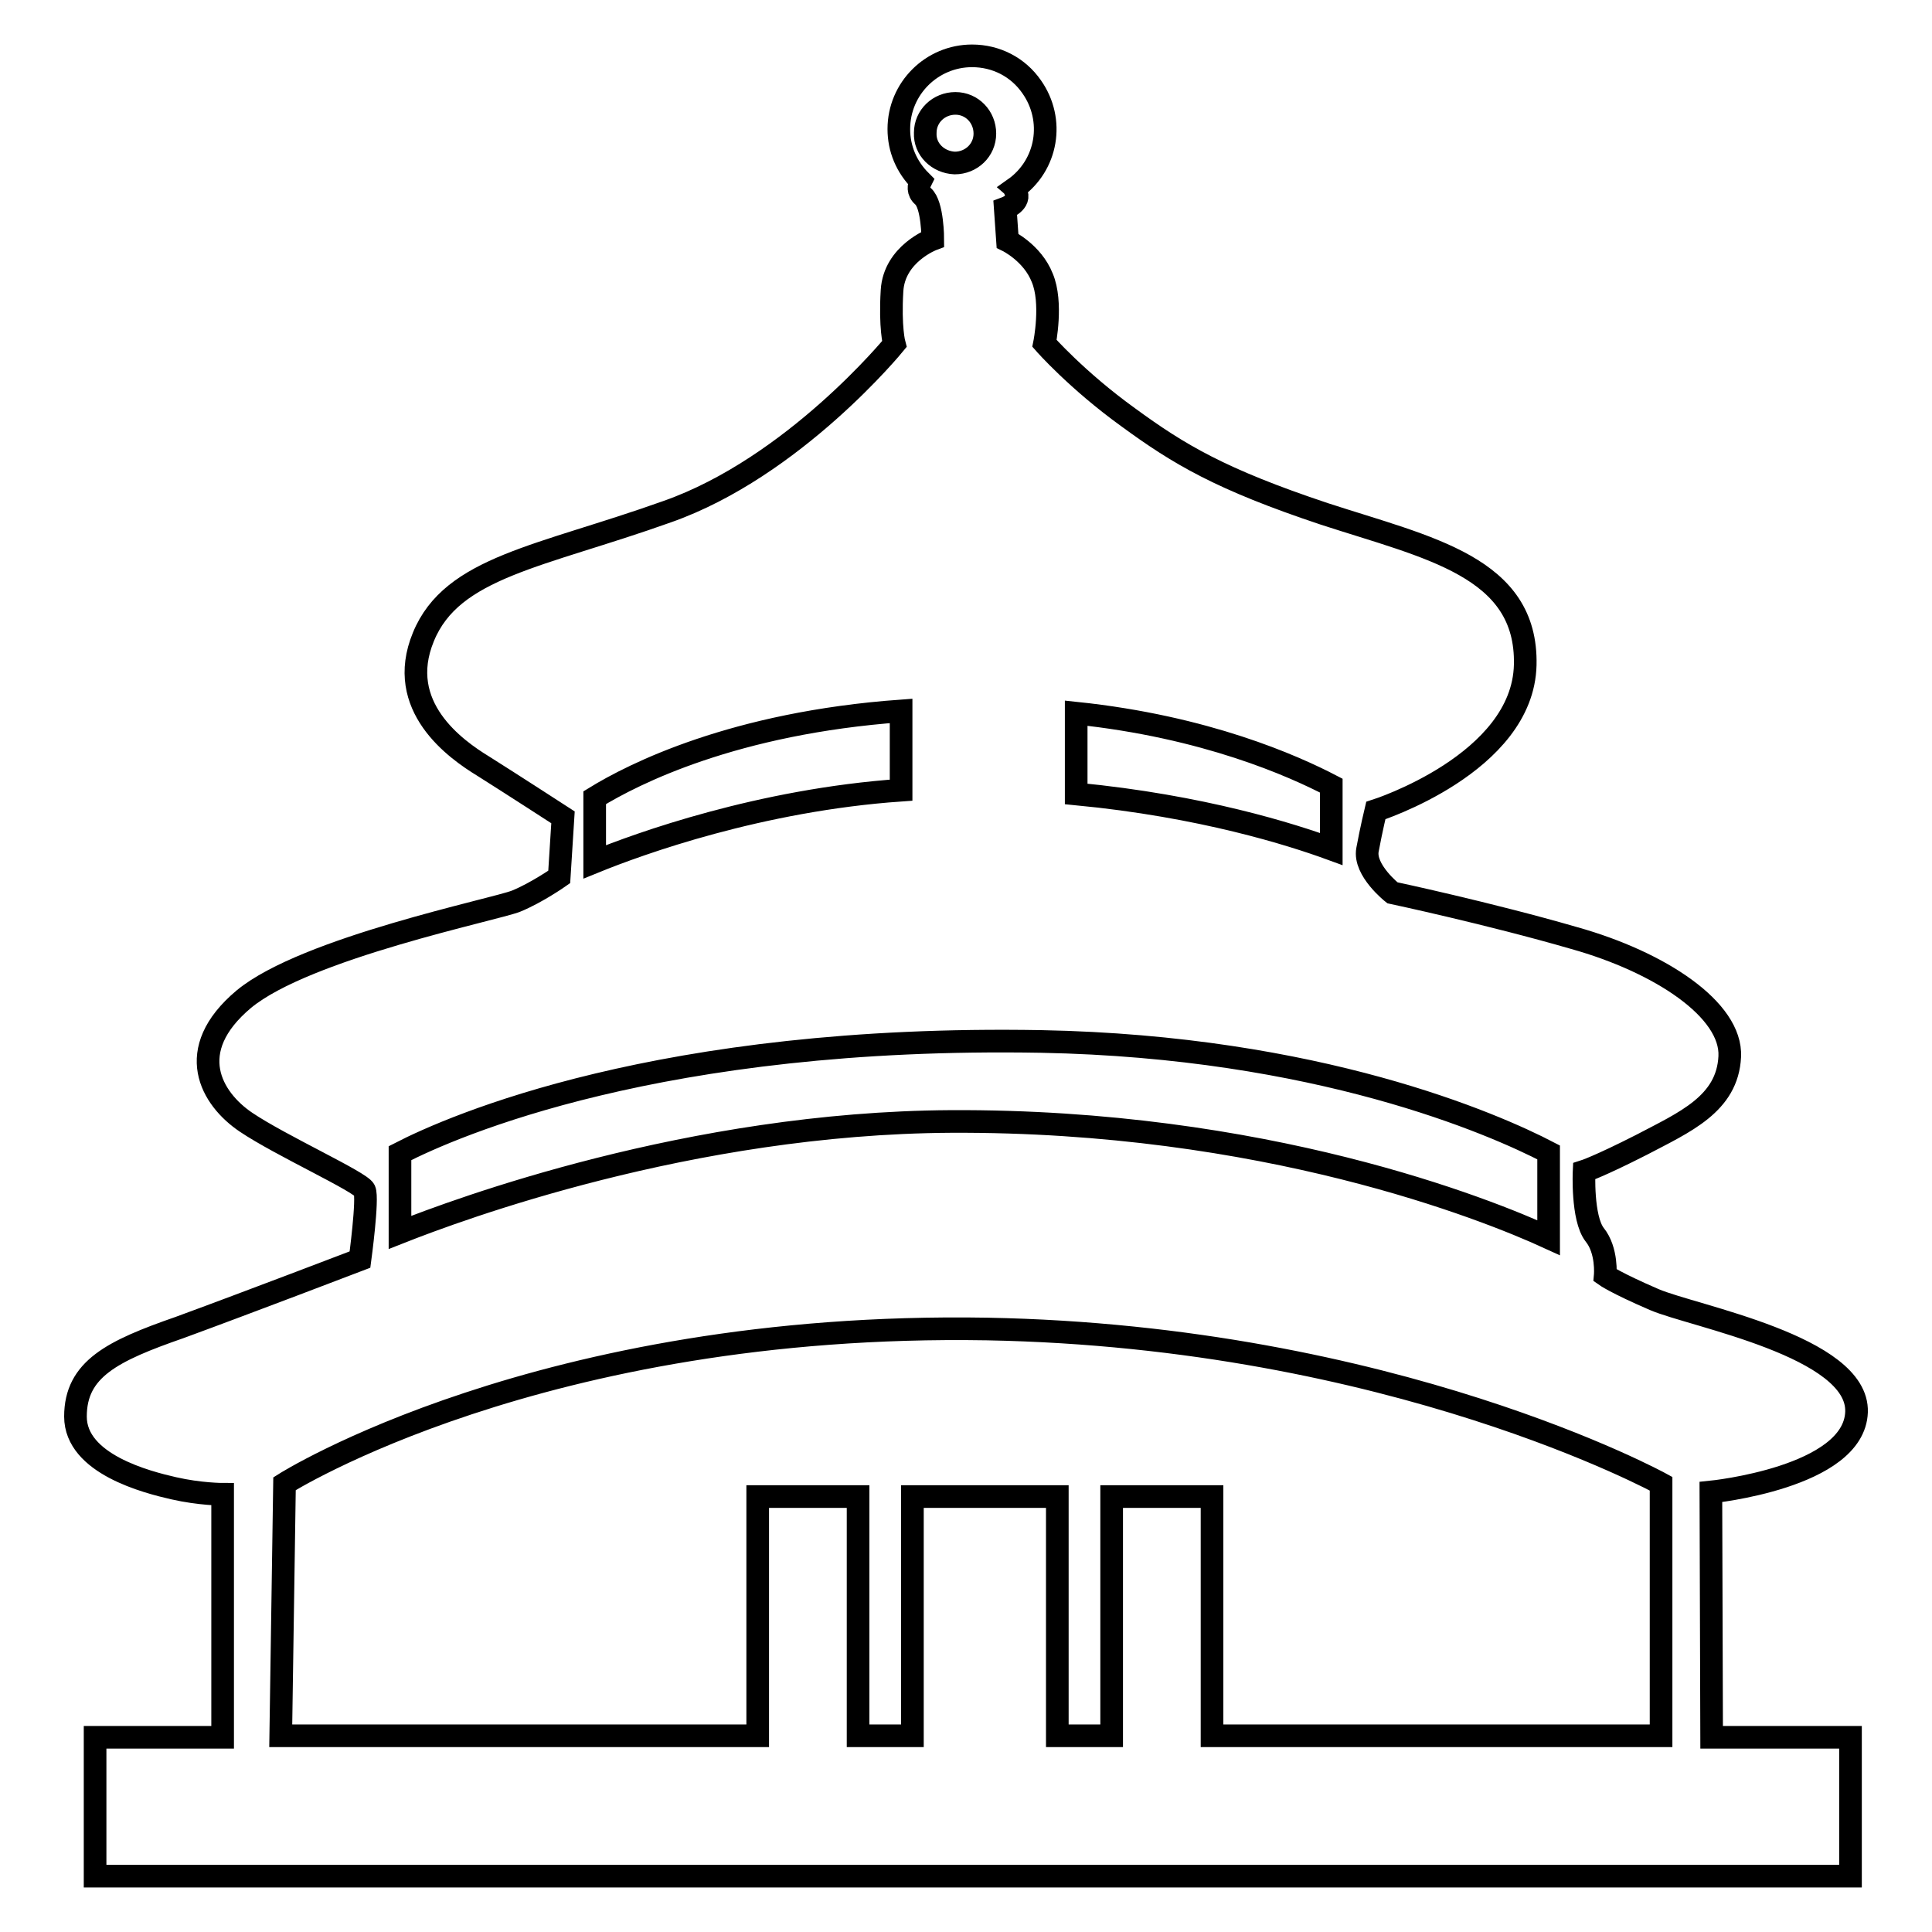
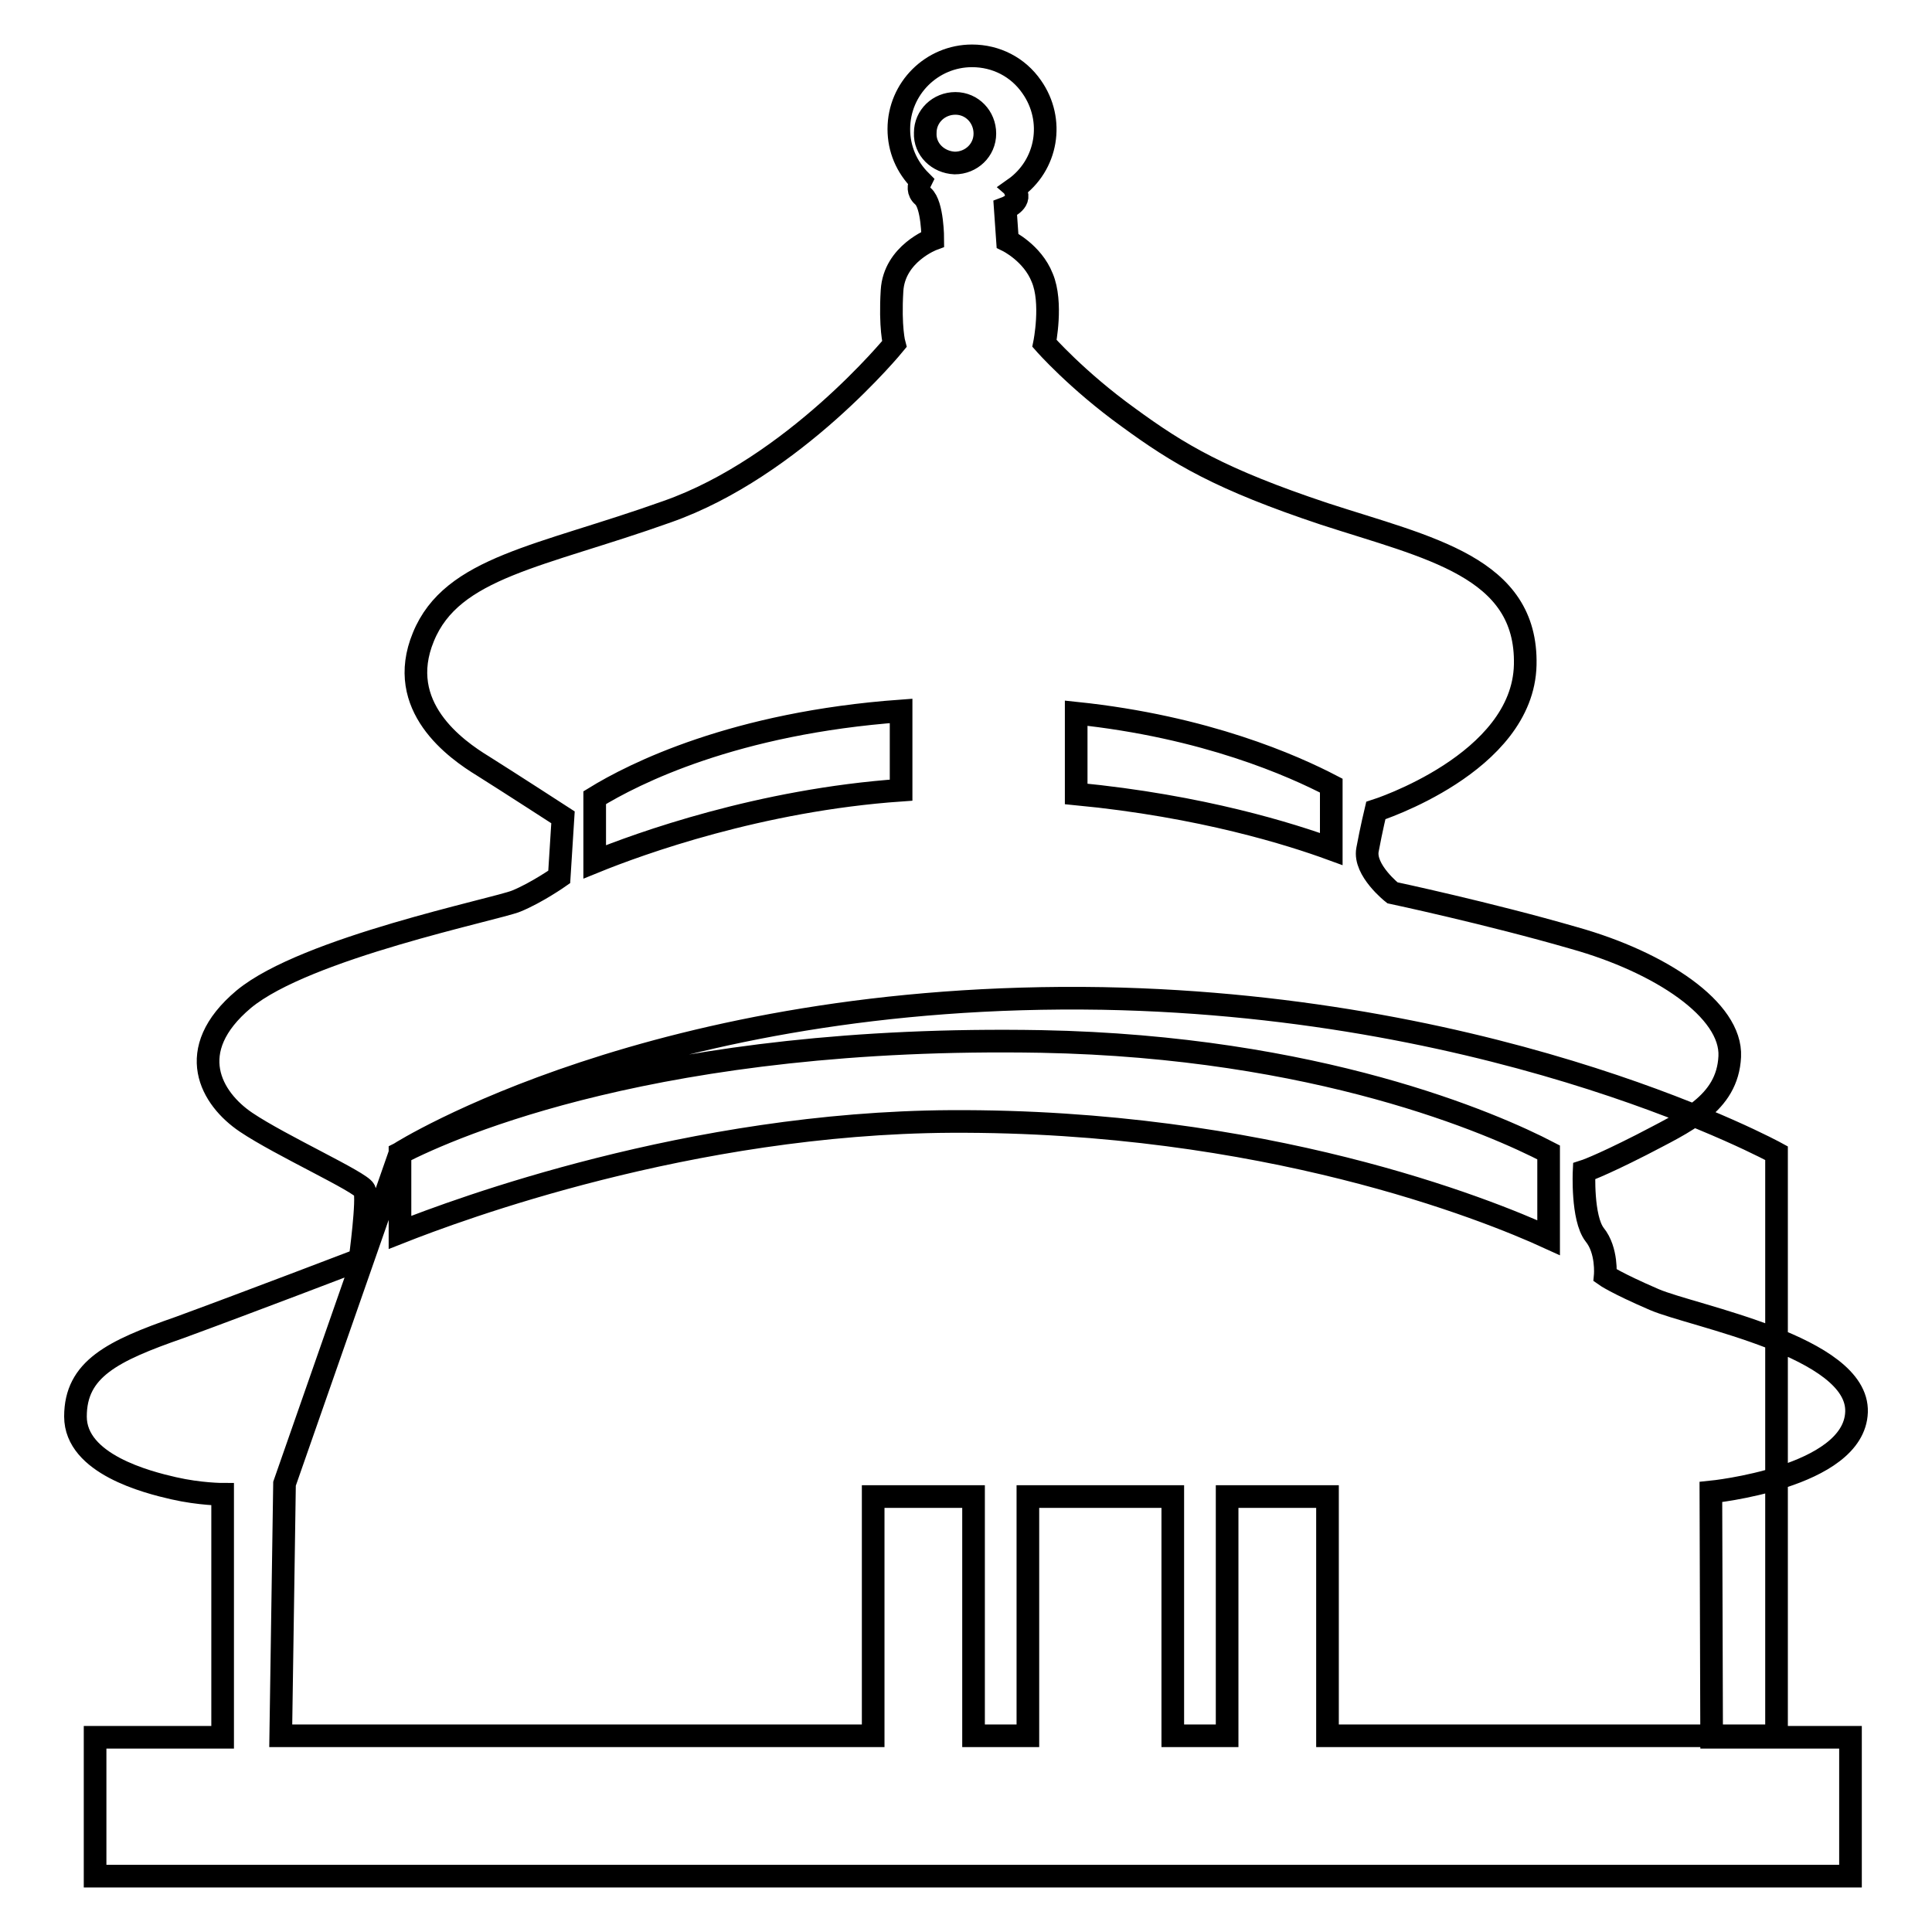
<svg xmlns="http://www.w3.org/2000/svg" version="1.1" x="0px" y="0px" viewBox="0 0 256 256" enable-background="new 0 0 256 256" xml:space="preserve">
  <g>
-     <path stroke-width="3" fill-opacity="0" stroke="#000000" d="M226.7,197.7c0,0,19-1.9,19.3-10.6c0.3-8.7-21.7-12.7-26.8-14.9c-5.1-2.2-6.5-3.2-6.5-3.2s0.3-3.3-1.4-5.4 c-1.7-2.2-1.4-8.4-1.4-8.4s1.9-0.6,7.6-3.5c5.7-3,11.4-5.4,11.7-11.7c0.3-6.2-9.2-12.5-20.6-15.7c-11.4-3.3-24.1-6-24.1-6 s-3.8-3-3.3-5.7c0.5-2.7,1.1-5.2,1.1-5.2s19.5-6.2,19.8-19.3c0.3-13-12.8-15.5-26.6-20c-13.8-4.6-19.3-7.9-26-12.8 c-6.8-4.9-11.1-9.8-11.1-9.8s1.1-5.4-0.3-8.7c-1.3-3.3-4.6-4.9-4.6-4.9l-0.3-4.3c0,0,2.2-0.8,1.4-2.2c-0.1-0.1-0.1-0.3-0.2-0.4 c4.4-3.1,5.4-9.1,2.3-13.5c-1.8-2.6-4.7-4.1-7.9-4.1c-5.3,0-9.7,4.3-9.7,9.7c0,2.6,1,5,2.9,6.9c-0.3,0.6-0.4,1.4,0.3,2 c1.3,1.1,1.3,5.7,1.3,5.7s-5.1,1.9-5.4,6.8c-0.3,4.9,0.3,7.1,0.3,7.1s-13.3,16.3-30.1,22.2c-16.8,6-28.5,7.3-32.3,16.6 c-3.8,9.2,4.3,14.9,7.9,17.1c3.5,2.2,10.6,6.8,10.6,6.8l-0.5,7.9c0,0-3,2.1-5.7,3.2c-2.7,1.1-27.9,6.2-36.1,13 c-8.1,6.8-4.3,13.2,0.3,16.3c4.6,3.1,15.2,7.9,15.7,9c0.5,1.1-0.6,9.2-0.6,9.2s-14.9,5.7-23.9,9C14.9,179,10,181.4,10,187.7 c0,6.3,9.5,8.7,13,9.5c3.5,0.8,6.5,0.8,6.5,0.8v32.2H12.6v18.4h232.6v-18.4h-18.4L226.7,197.7L226.7,197.7z M142.6,94.5 c17.2,1.8,28.8,7,33.8,9.6v8.4c-5.2-1.9-17.1-5.7-33.8-7.3V94.5z M122.6,17.6c0-2.2,1.8-3.9,4-3.9c2.2,0,3.9,1.8,3.9,4 c0,2.2-1.8,3.9-4,3.9C124.3,21.5,122.5,19.8,122.6,17.6L122.6,17.6z M78.8,105.7c5.2-3.2,18.5-9.9,40.6-11.5v10.5 c-18.7,1.3-34.7,7.1-40.6,9.5V105.7z M53,152.8c7-3.6,34.5-15.7,85-14.8c36.6,0.7,59.9,10.9,67.2,14.7V164 c-8.3-3.8-37.7-15.6-79.2-15.4c-34.6,0.2-65.4,11.7-73,14.7L53,152.8L53,152.8z M37.7,196.6c0,0,33.9-21.5,93.1-20.5 c53.8,1,89.3,20.5,89.3,20.5V230h-59.5v-31.7h-13.3V230h-7.2v-31.7h-19.2V230h-7.2v-31.7h-13.3V230H37.2L37.7,196.6z" />
+     <path stroke-width="3" fill-opacity="0" stroke="#000000" d="M226.7,197.7c0,0,19-1.9,19.3-10.6c0.3-8.7-21.7-12.7-26.8-14.9c-5.1-2.2-6.5-3.2-6.5-3.2s0.3-3.3-1.4-5.4 c-1.7-2.2-1.4-8.4-1.4-8.4s1.9-0.6,7.6-3.5c5.7-3,11.4-5.4,11.7-11.7c0.3-6.2-9.2-12.5-20.6-15.7c-11.4-3.3-24.1-6-24.1-6 s-3.8-3-3.3-5.7c0.5-2.7,1.1-5.2,1.1-5.2s19.5-6.2,19.8-19.3c0.3-13-12.8-15.5-26.6-20c-13.8-4.6-19.3-7.9-26-12.8 c-6.8-4.9-11.1-9.8-11.1-9.8s1.1-5.4-0.3-8.7c-1.3-3.3-4.6-4.9-4.6-4.9l-0.3-4.3c0,0,2.2-0.8,1.4-2.2c-0.1-0.1-0.1-0.3-0.2-0.4 c4.4-3.1,5.4-9.1,2.3-13.5c-1.8-2.6-4.7-4.1-7.9-4.1c-5.3,0-9.7,4.3-9.7,9.7c0,2.6,1,5,2.9,6.9c-0.3,0.6-0.4,1.4,0.3,2 c1.3,1.1,1.3,5.7,1.3,5.7s-5.1,1.9-5.4,6.8c-0.3,4.9,0.3,7.1,0.3,7.1s-13.3,16.3-30.1,22.2c-16.8,6-28.5,7.3-32.3,16.6 c-3.8,9.2,4.3,14.9,7.9,17.1c3.5,2.2,10.6,6.8,10.6,6.8l-0.5,7.9c0,0-3,2.1-5.7,3.2c-2.7,1.1-27.9,6.2-36.1,13 c-8.1,6.8-4.3,13.2,0.3,16.3c4.6,3.1,15.2,7.9,15.7,9c0.5,1.1-0.6,9.2-0.6,9.2s-14.9,5.7-23.9,9C14.9,179,10,181.4,10,187.7 c0,6.3,9.5,8.7,13,9.5c3.5,0.8,6.5,0.8,6.5,0.8v32.2H12.6v18.4h232.6v-18.4h-18.4L226.7,197.7L226.7,197.7z M142.6,94.5 c17.2,1.8,28.8,7,33.8,9.6v8.4c-5.2-1.9-17.1-5.7-33.8-7.3V94.5z M122.6,17.6c0-2.2,1.8-3.9,4-3.9c2.2,0,3.9,1.8,3.9,4 c0,2.2-1.8,3.9-4,3.9C124.3,21.5,122.5,19.8,122.6,17.6L122.6,17.6z M78.8,105.7c5.2-3.2,18.5-9.9,40.6-11.5v10.5 c-18.7,1.3-34.7,7.1-40.6,9.5V105.7z M53,152.8c7-3.6,34.5-15.7,85-14.8c36.6,0.7,59.9,10.9,67.2,14.7V164 c-8.3-3.8-37.7-15.6-79.2-15.4c-34.6,0.2-65.4,11.7-73,14.7L53,152.8L53,152.8z c0,0,33.9-21.5,93.1-20.5 c53.8,1,89.3,20.5,89.3,20.5V230h-59.5v-31.7h-13.3V230h-7.2v-31.7h-19.2V230h-7.2v-31.7h-13.3V230H37.2L37.7,196.6z" />
  </g>
</svg>